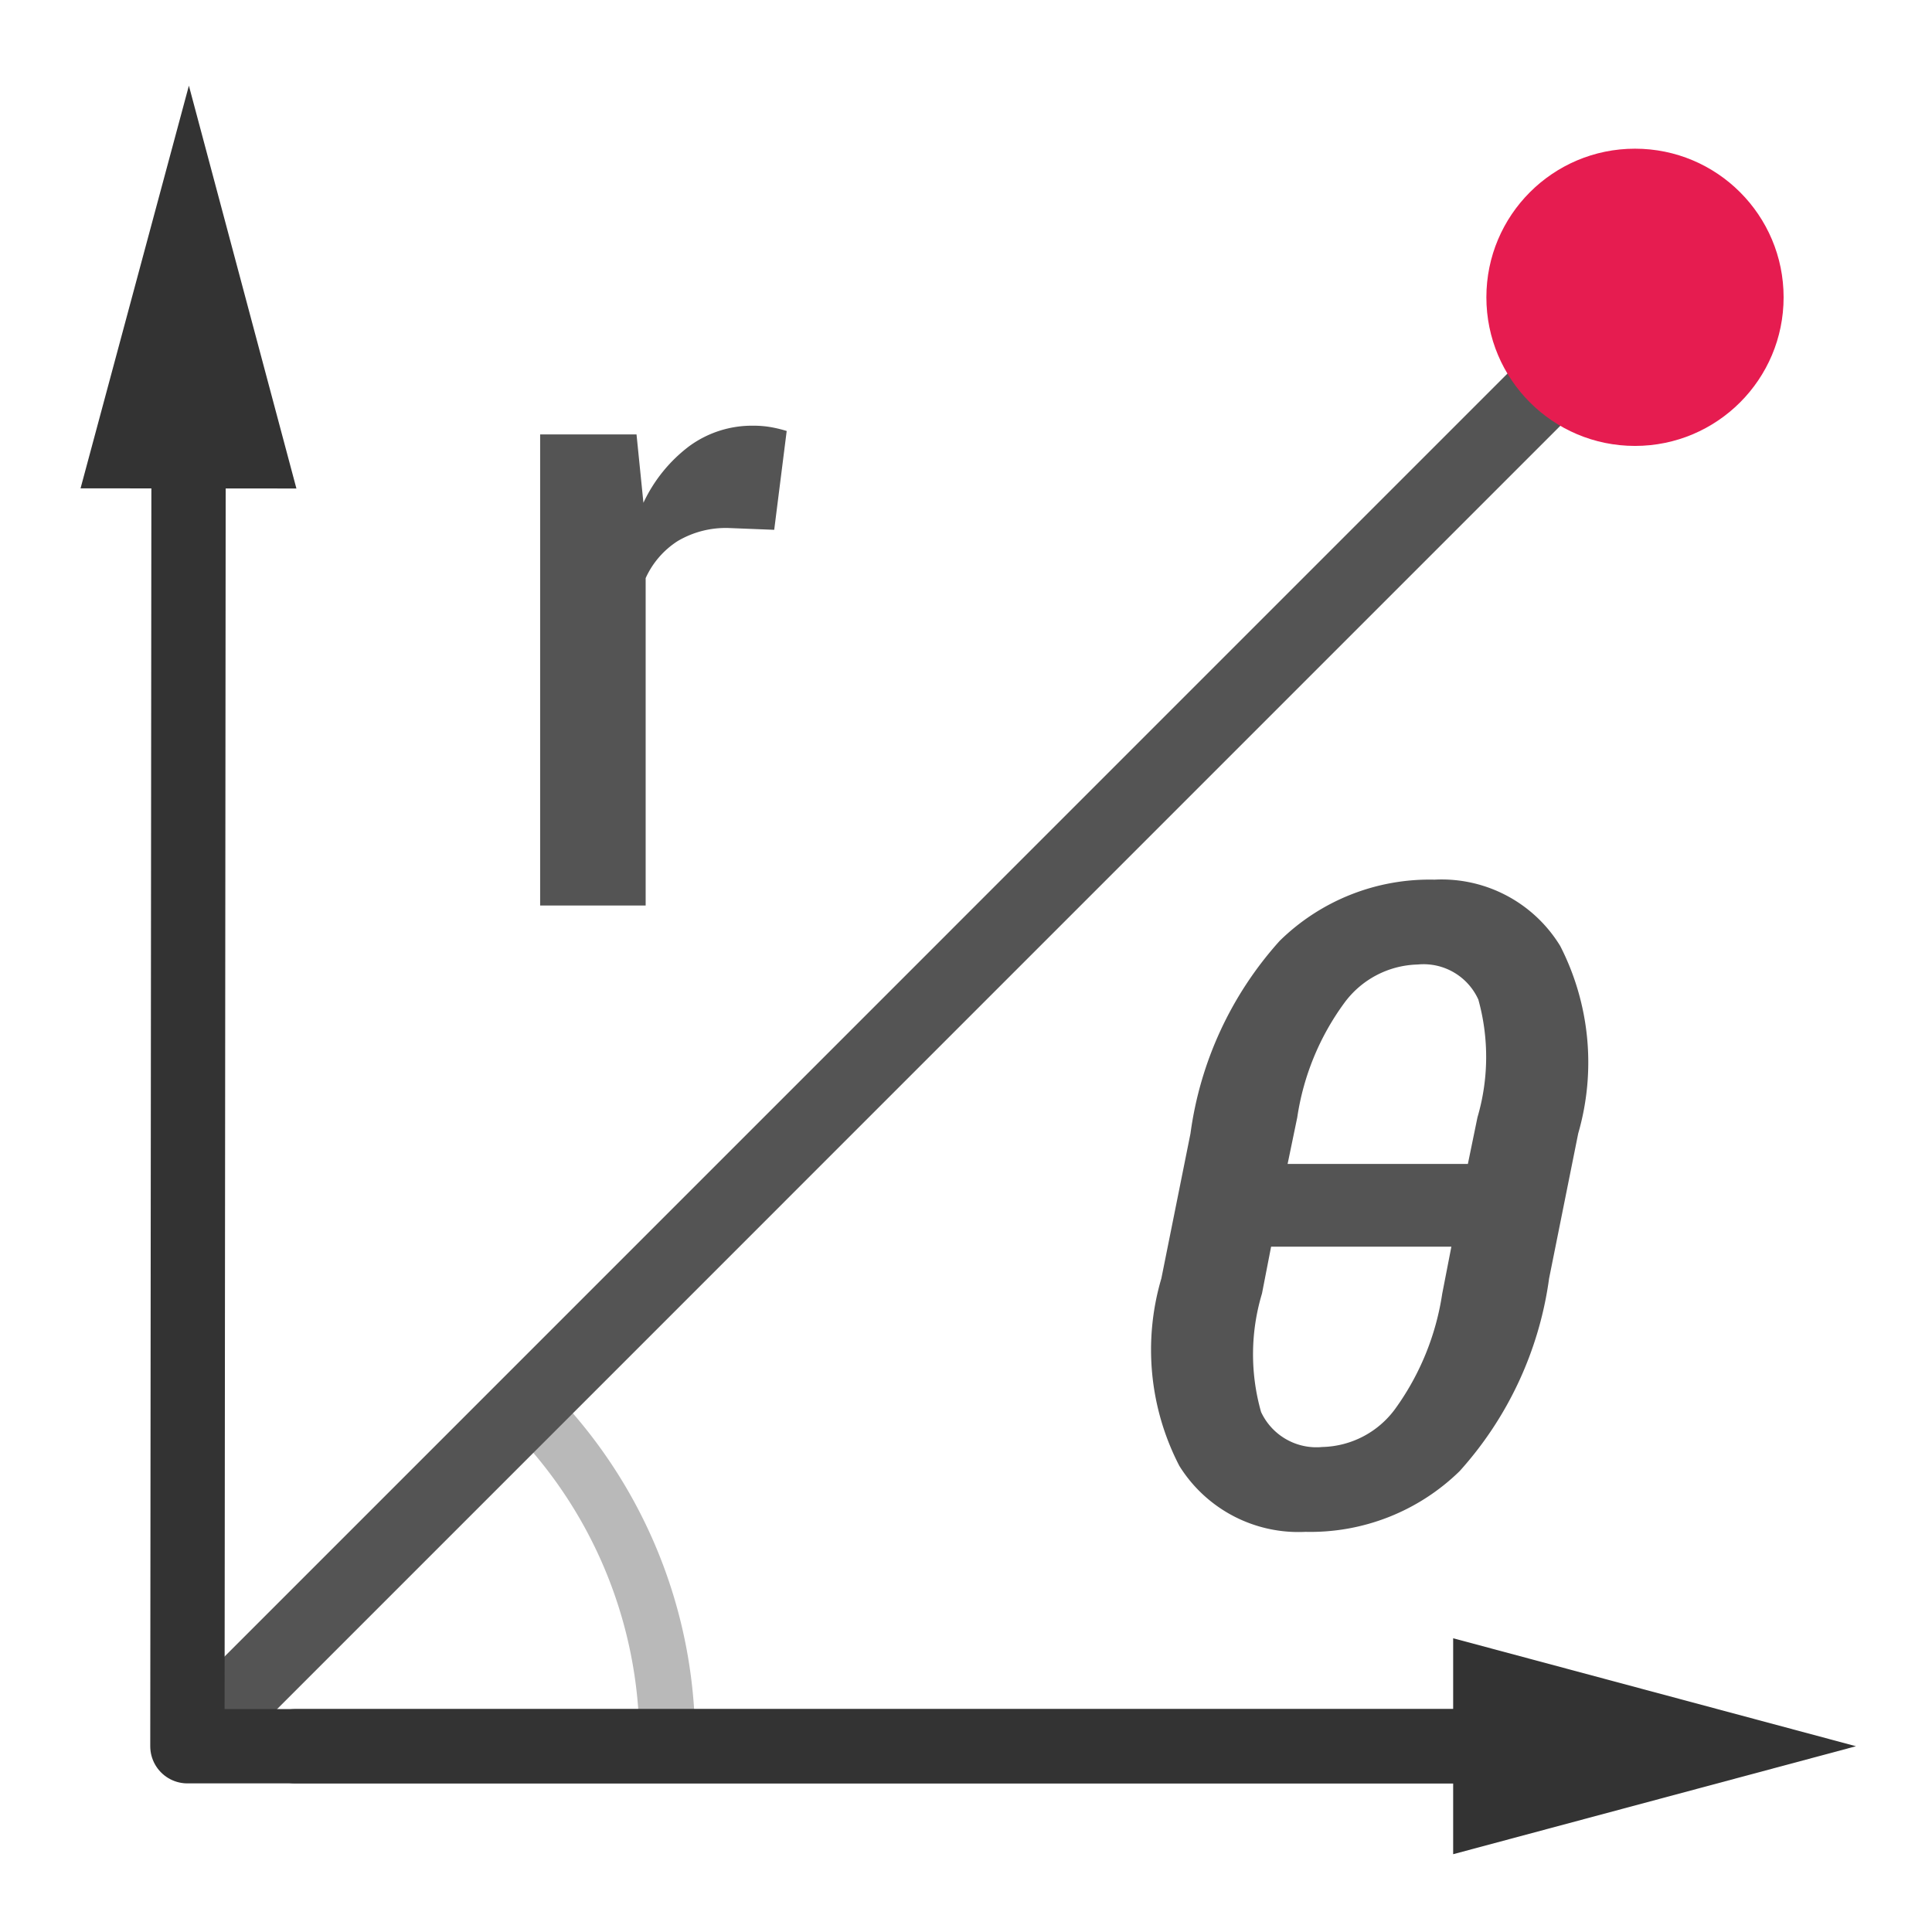
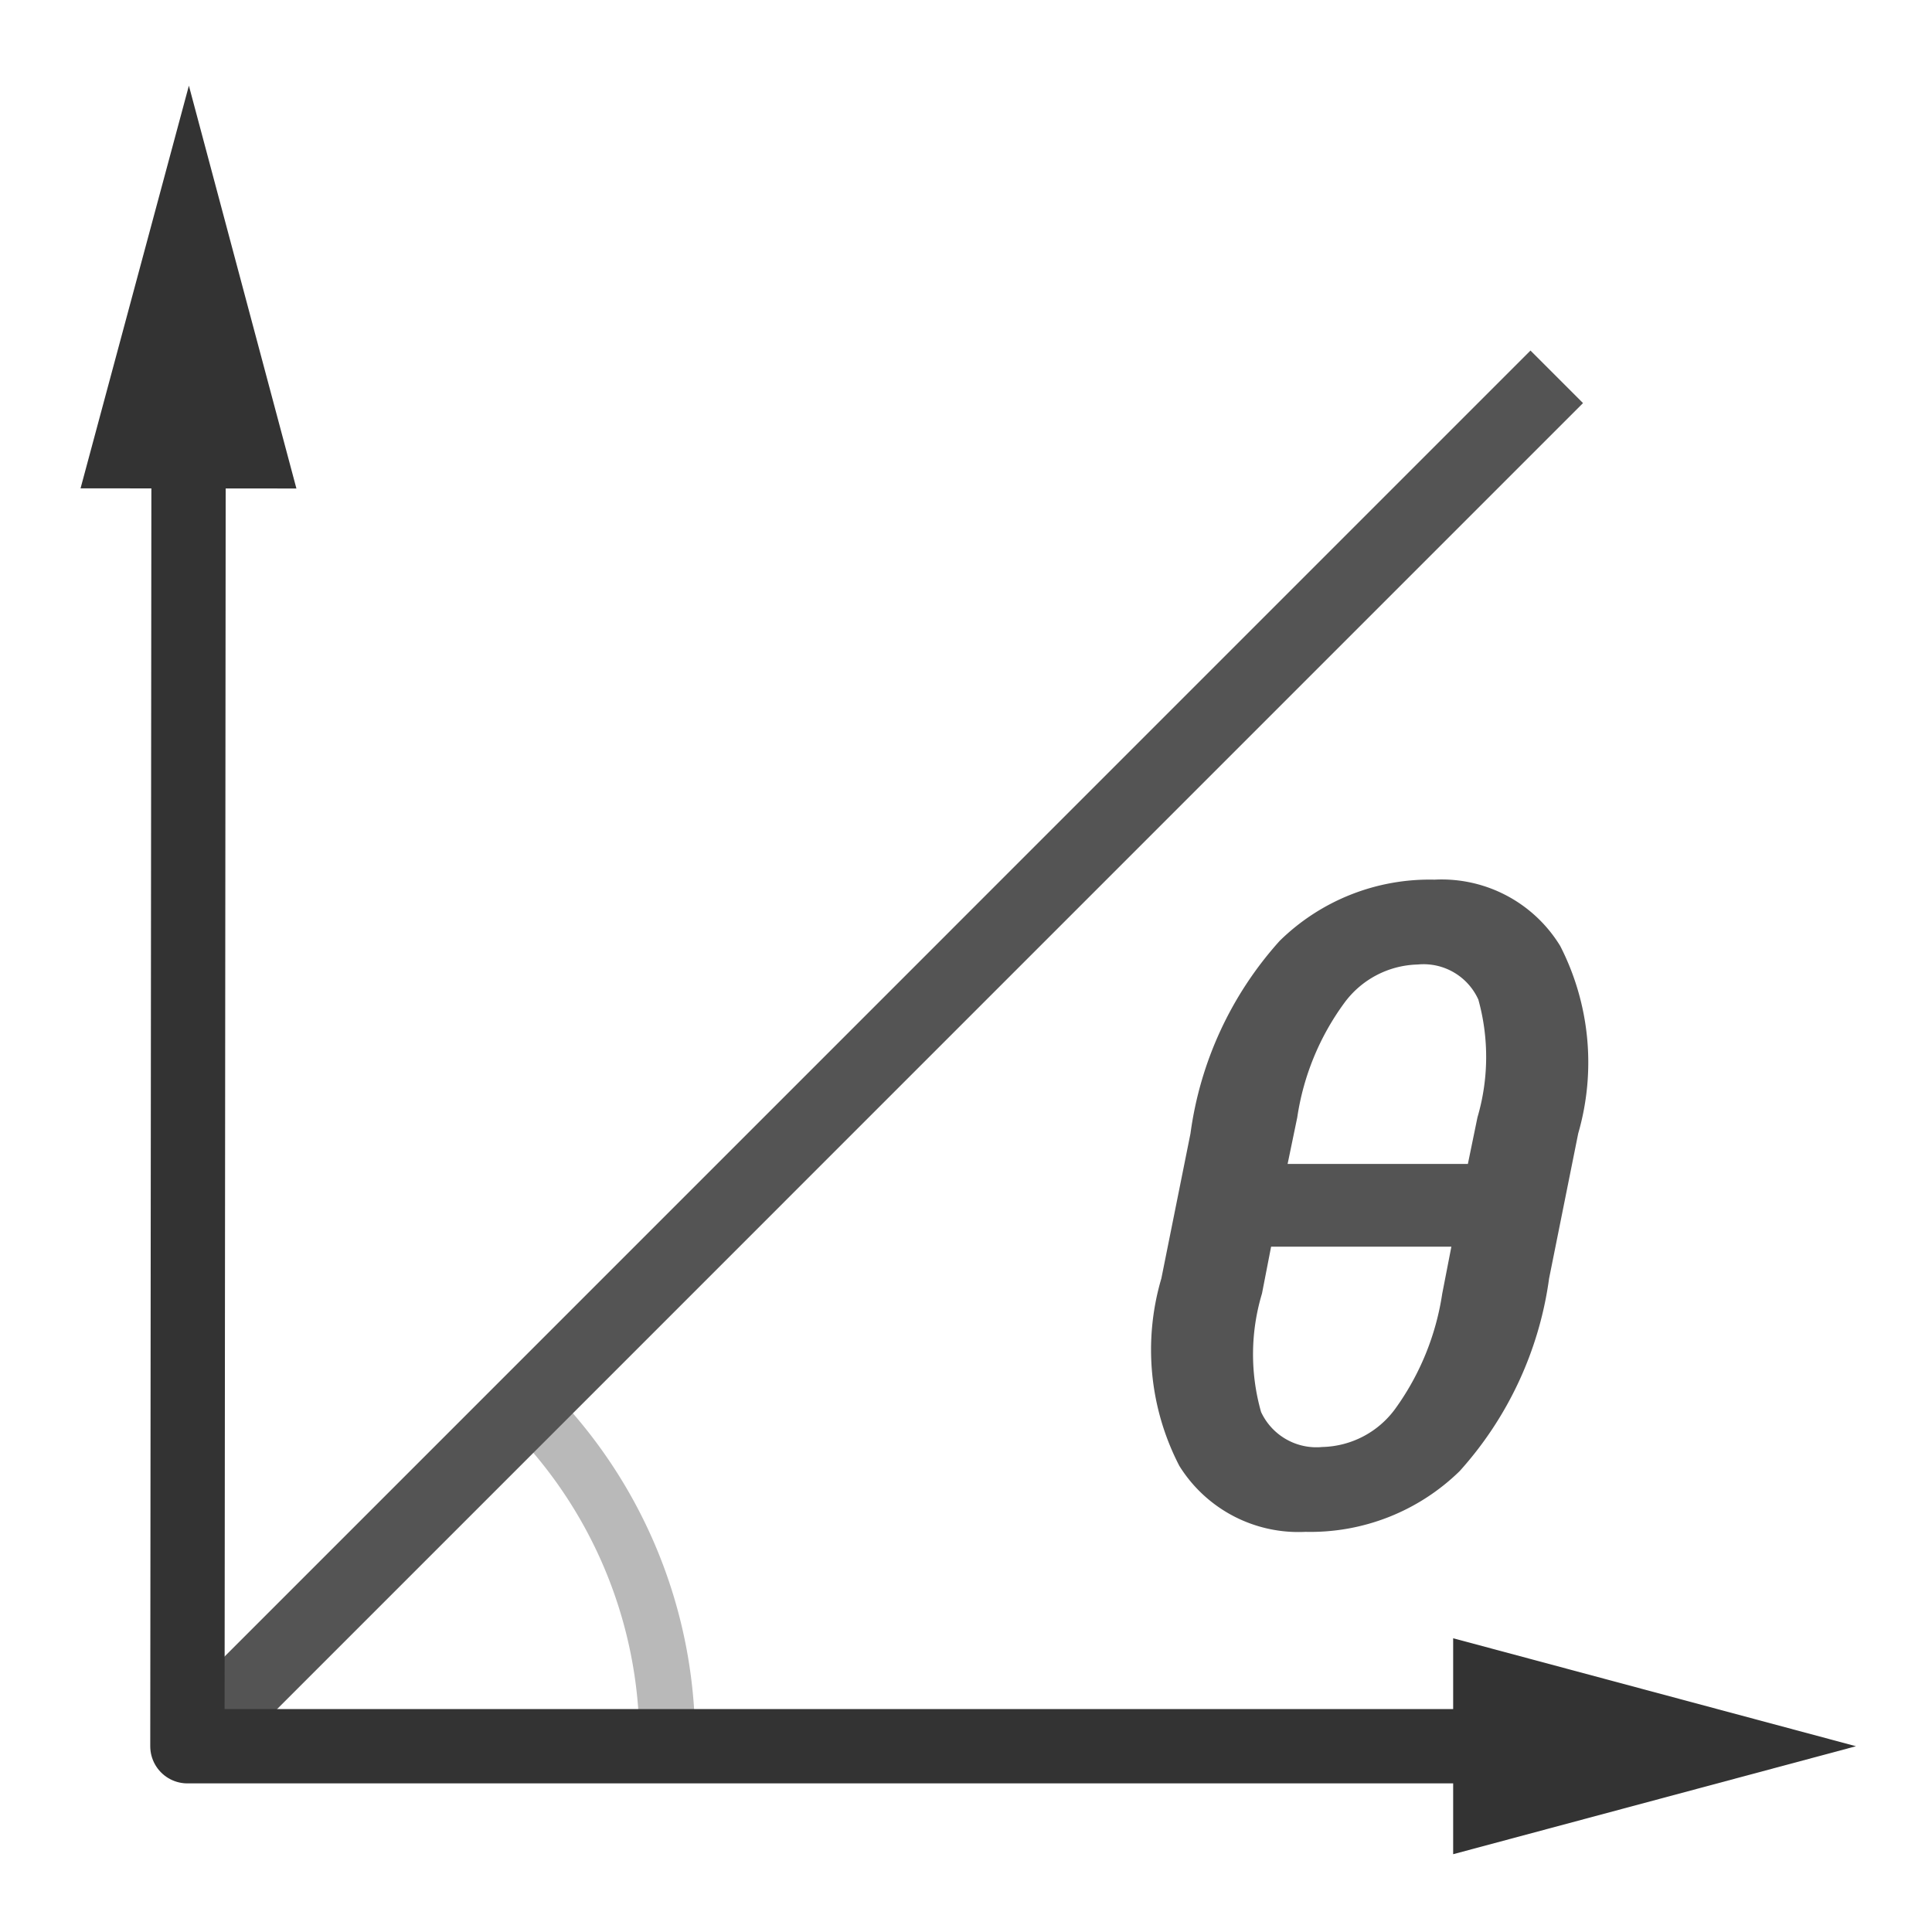
<svg xmlns="http://www.w3.org/2000/svg" xmlns:ns1="http://sodipodi.sourceforge.net/DTD/sodipodi-0.dtd" xmlns:ns2="http://www.inkscape.org/namespaces/inkscape" id="Слой_1" data-name="Слой 1" viewBox="0 0 26 26">
  <ns1:namedview pagecolor="#ffffff" bordercolor="#666666" borderopacity="1" objecttolerance="10" gridtolerance="10" guidetolerance="10" ns2:pageopacity="0" ns2:pageshadow="2" ns2:window-width="1609" ns2:window-height="1286" id="namedview30" showgrid="true" ns2:zoom="27.961538" ns2:cx="13" ns2:cy="13" ns2:window-x="0" ns2:window-y="37" ns2:window-maximized="0">
    <ns2:grid type="xygrid" id="grid_kicad" spacingx="0.5" spacingy="0.5" color="#9999ff" opacity="0.13" empspacing="2" />
  </ns1:namedview>
  <defs>
    <style>.cls-1,.cls-2,.cls-3{fill:none;}.cls-1{stroke:#b9b9b9;stroke-width:0.75px;}.cls-1,.cls-2{stroke-miterlimit:10;}.cls-2{stroke:#545454;}.cls-3{stroke:#333;stroke-linecap:round;stroke-linejoin:round;}.cls-4{fill:#333;}.cls-5{fill:#e61c50;}.cls-6{fill:#545454;}</style>
  </defs>
  <title>polar_coord</title>
  <path class="cls-1" d="M7.082,18.898a6.37,6.37,0,0,1,1.898,4.544" />
  <line class="cls-2" x1="2.522" y1="23.5" x2="20.95" y2="5.071" />
  <polyline class="cls-3" points="21 23.5 2.522 23.5 2.538 5.582" />
  <polygon class="cls-4" points="3.989 6.574 2.542 1.153 1.084 6.572 3.989 6.574" />
-   <line class="cls-3" x1="3.977" y1="23.5" x2="20.547" y2="23.5" />
  <polygon class="cls-4" points="19.556 24.953 24.977 23.5 19.556 22.047 19.556 24.953" />
-   <circle class="cls-5" cx="22.003" cy="4.001" r="2" />
-   <path class="cls-6" d="M10.419,7.13l-.608-.024a1.272,1.272,0,0,0-.692.176,1.161,1.161,0,0,0-.43.498v4.406h-1.42v-6.34H8.566l.093.92a2.03,2.03,0,0,1,.617-.762,1.43,1.43,0,0,1,.867-.275,1.324,1.324,0,0,1,.24.021,1.749,1.749,0,0,1,.204.05Z" />
  <path class="cls-6" d="M20.847,17.205a4.853,4.853,0,0,1-1.204,2.593,2.873,2.873,0,0,1-2.074.817,1.887,1.887,0,0,1-1.698-.888,3.395,3.395,0,0,1-.242-2.522l.392-1.951a4.838,4.838,0,0,1,1.201-2.593,2.879,2.879,0,0,1,2.083-.823,1.869,1.869,0,0,1,1.692.893,3.439,3.439,0,0,1,.242,2.522Zm-1.315-.428H17.106l-.123.632a2.835,2.835,0,0,0-.012,1.593.821.821,0,0,0,.824.471,1.25,1.25,0,0,0,.98-.512,3.541,3.541,0,0,0,.634-1.552Zm-2.204-1.113h2.426l.129-.627a2.884,2.884,0,0,0,.012-1.585.809.809,0,0,0-.818-.472,1.262,1.262,0,0,0-.985.516,3.466,3.466,0,0,0-.634,1.541Z" />
</svg>